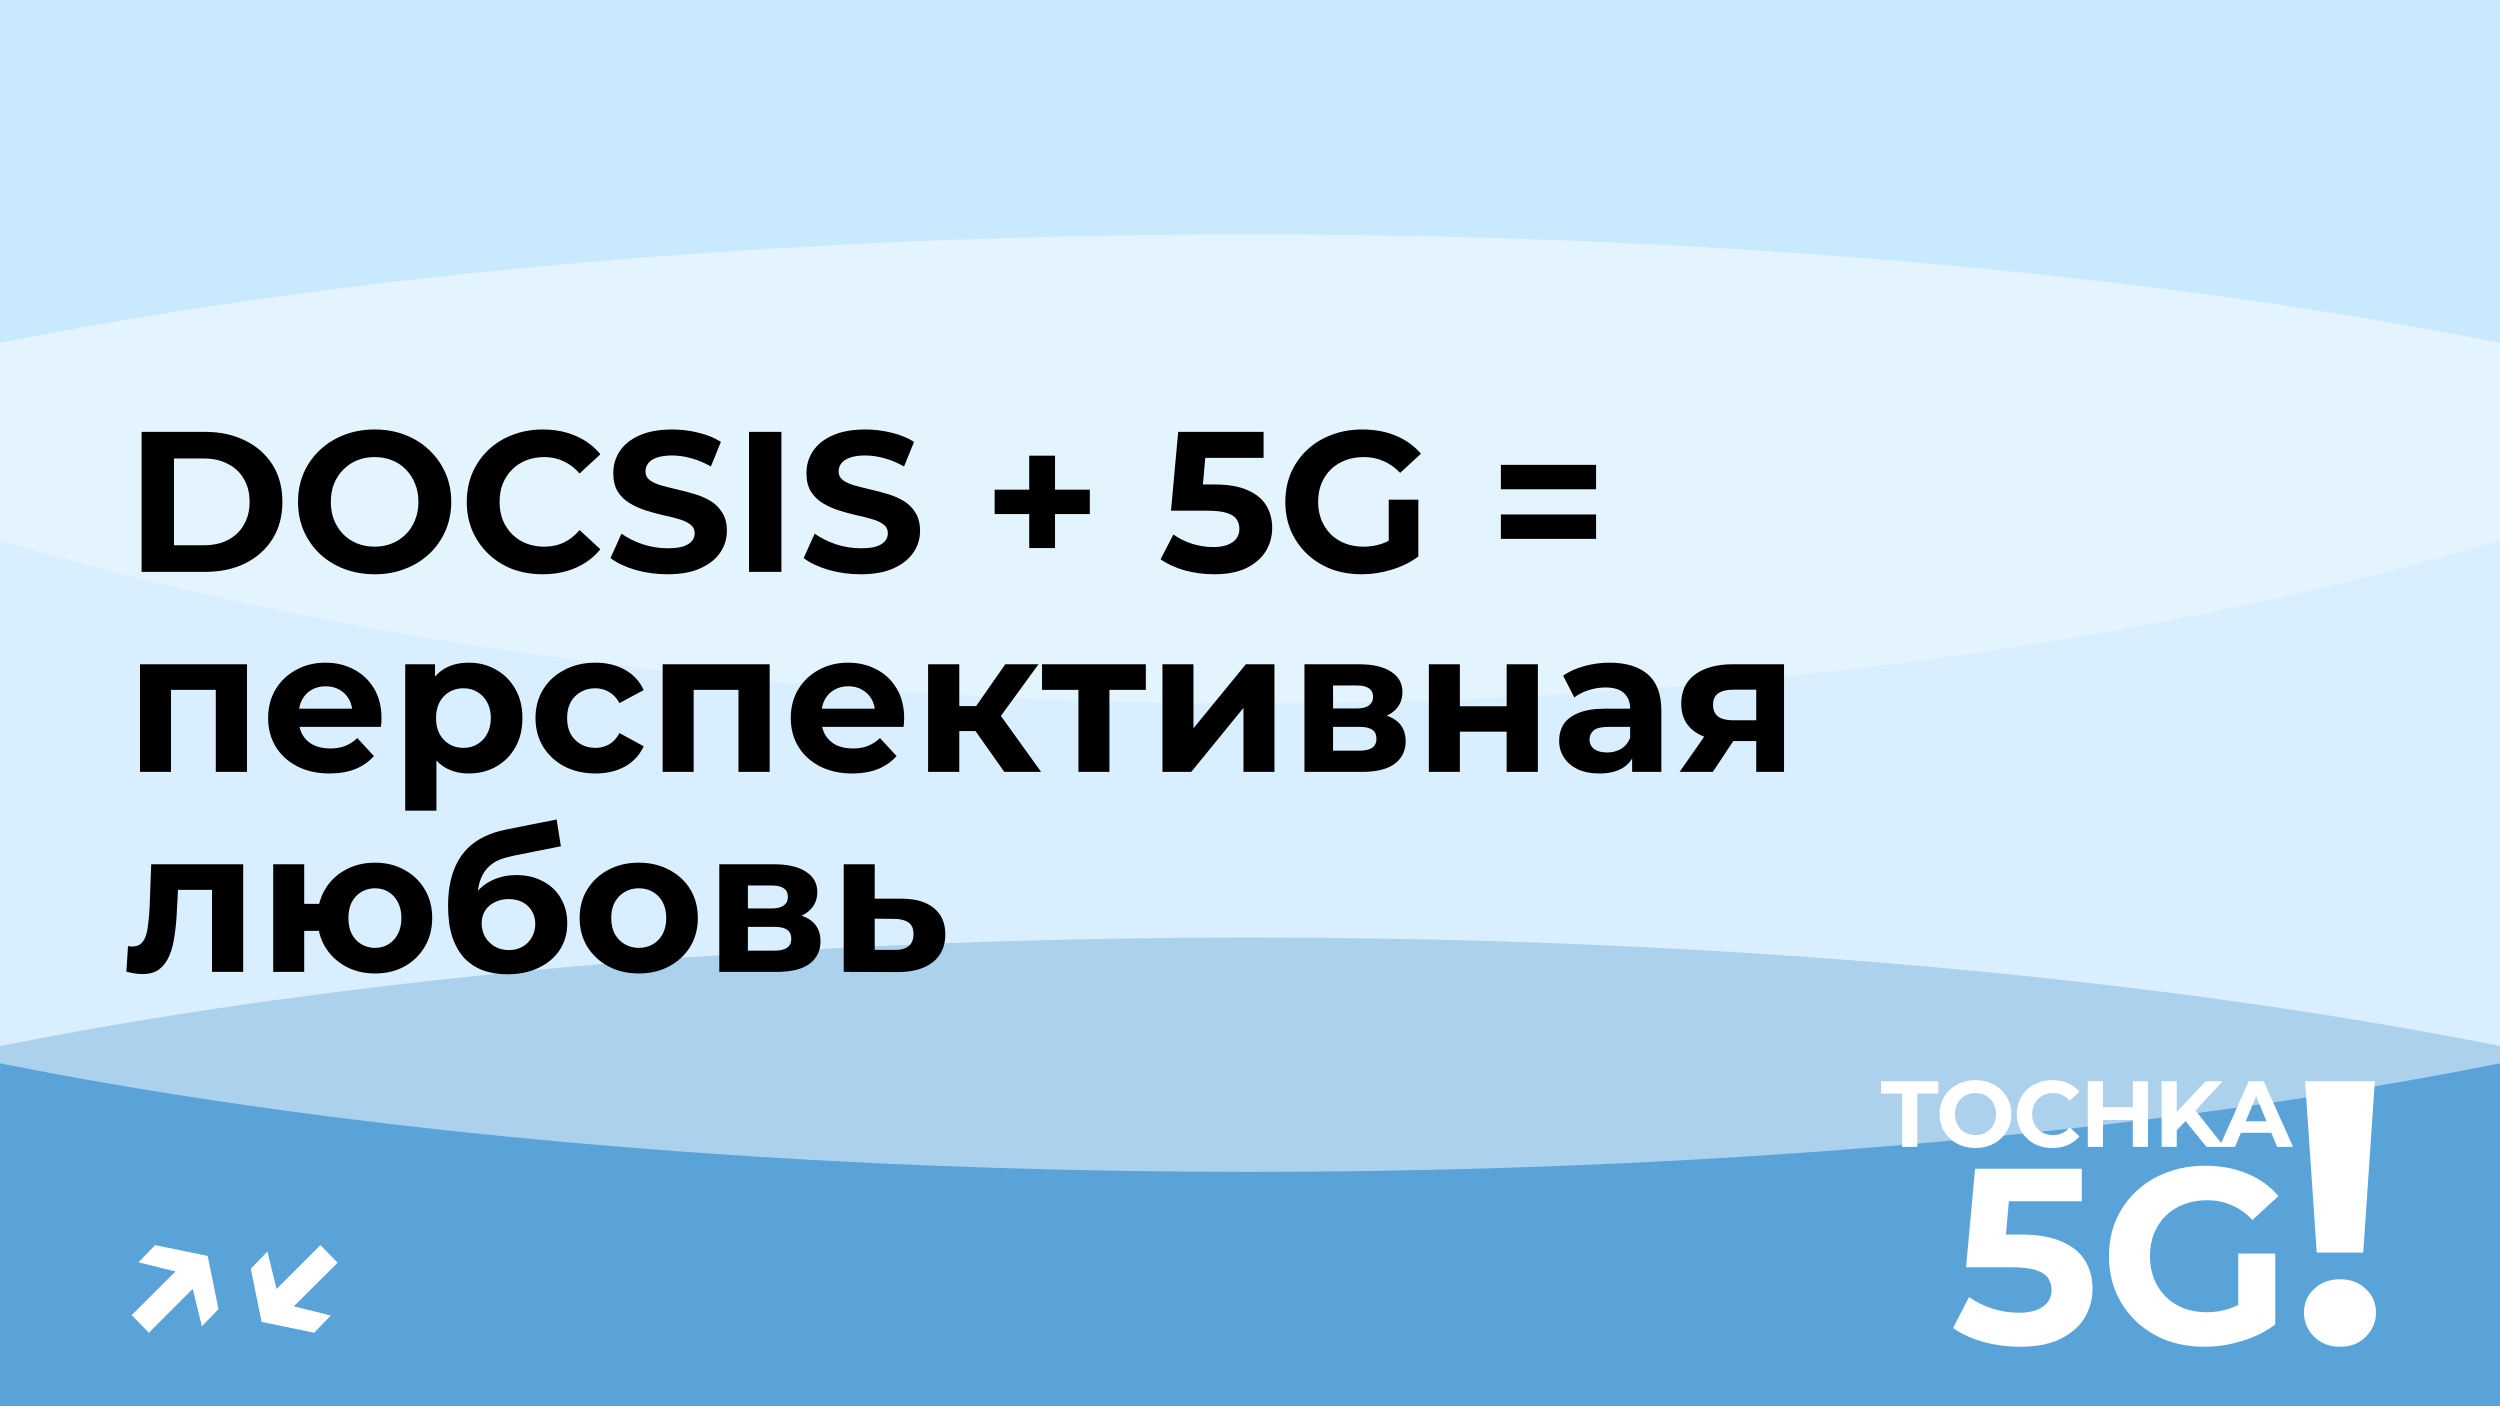
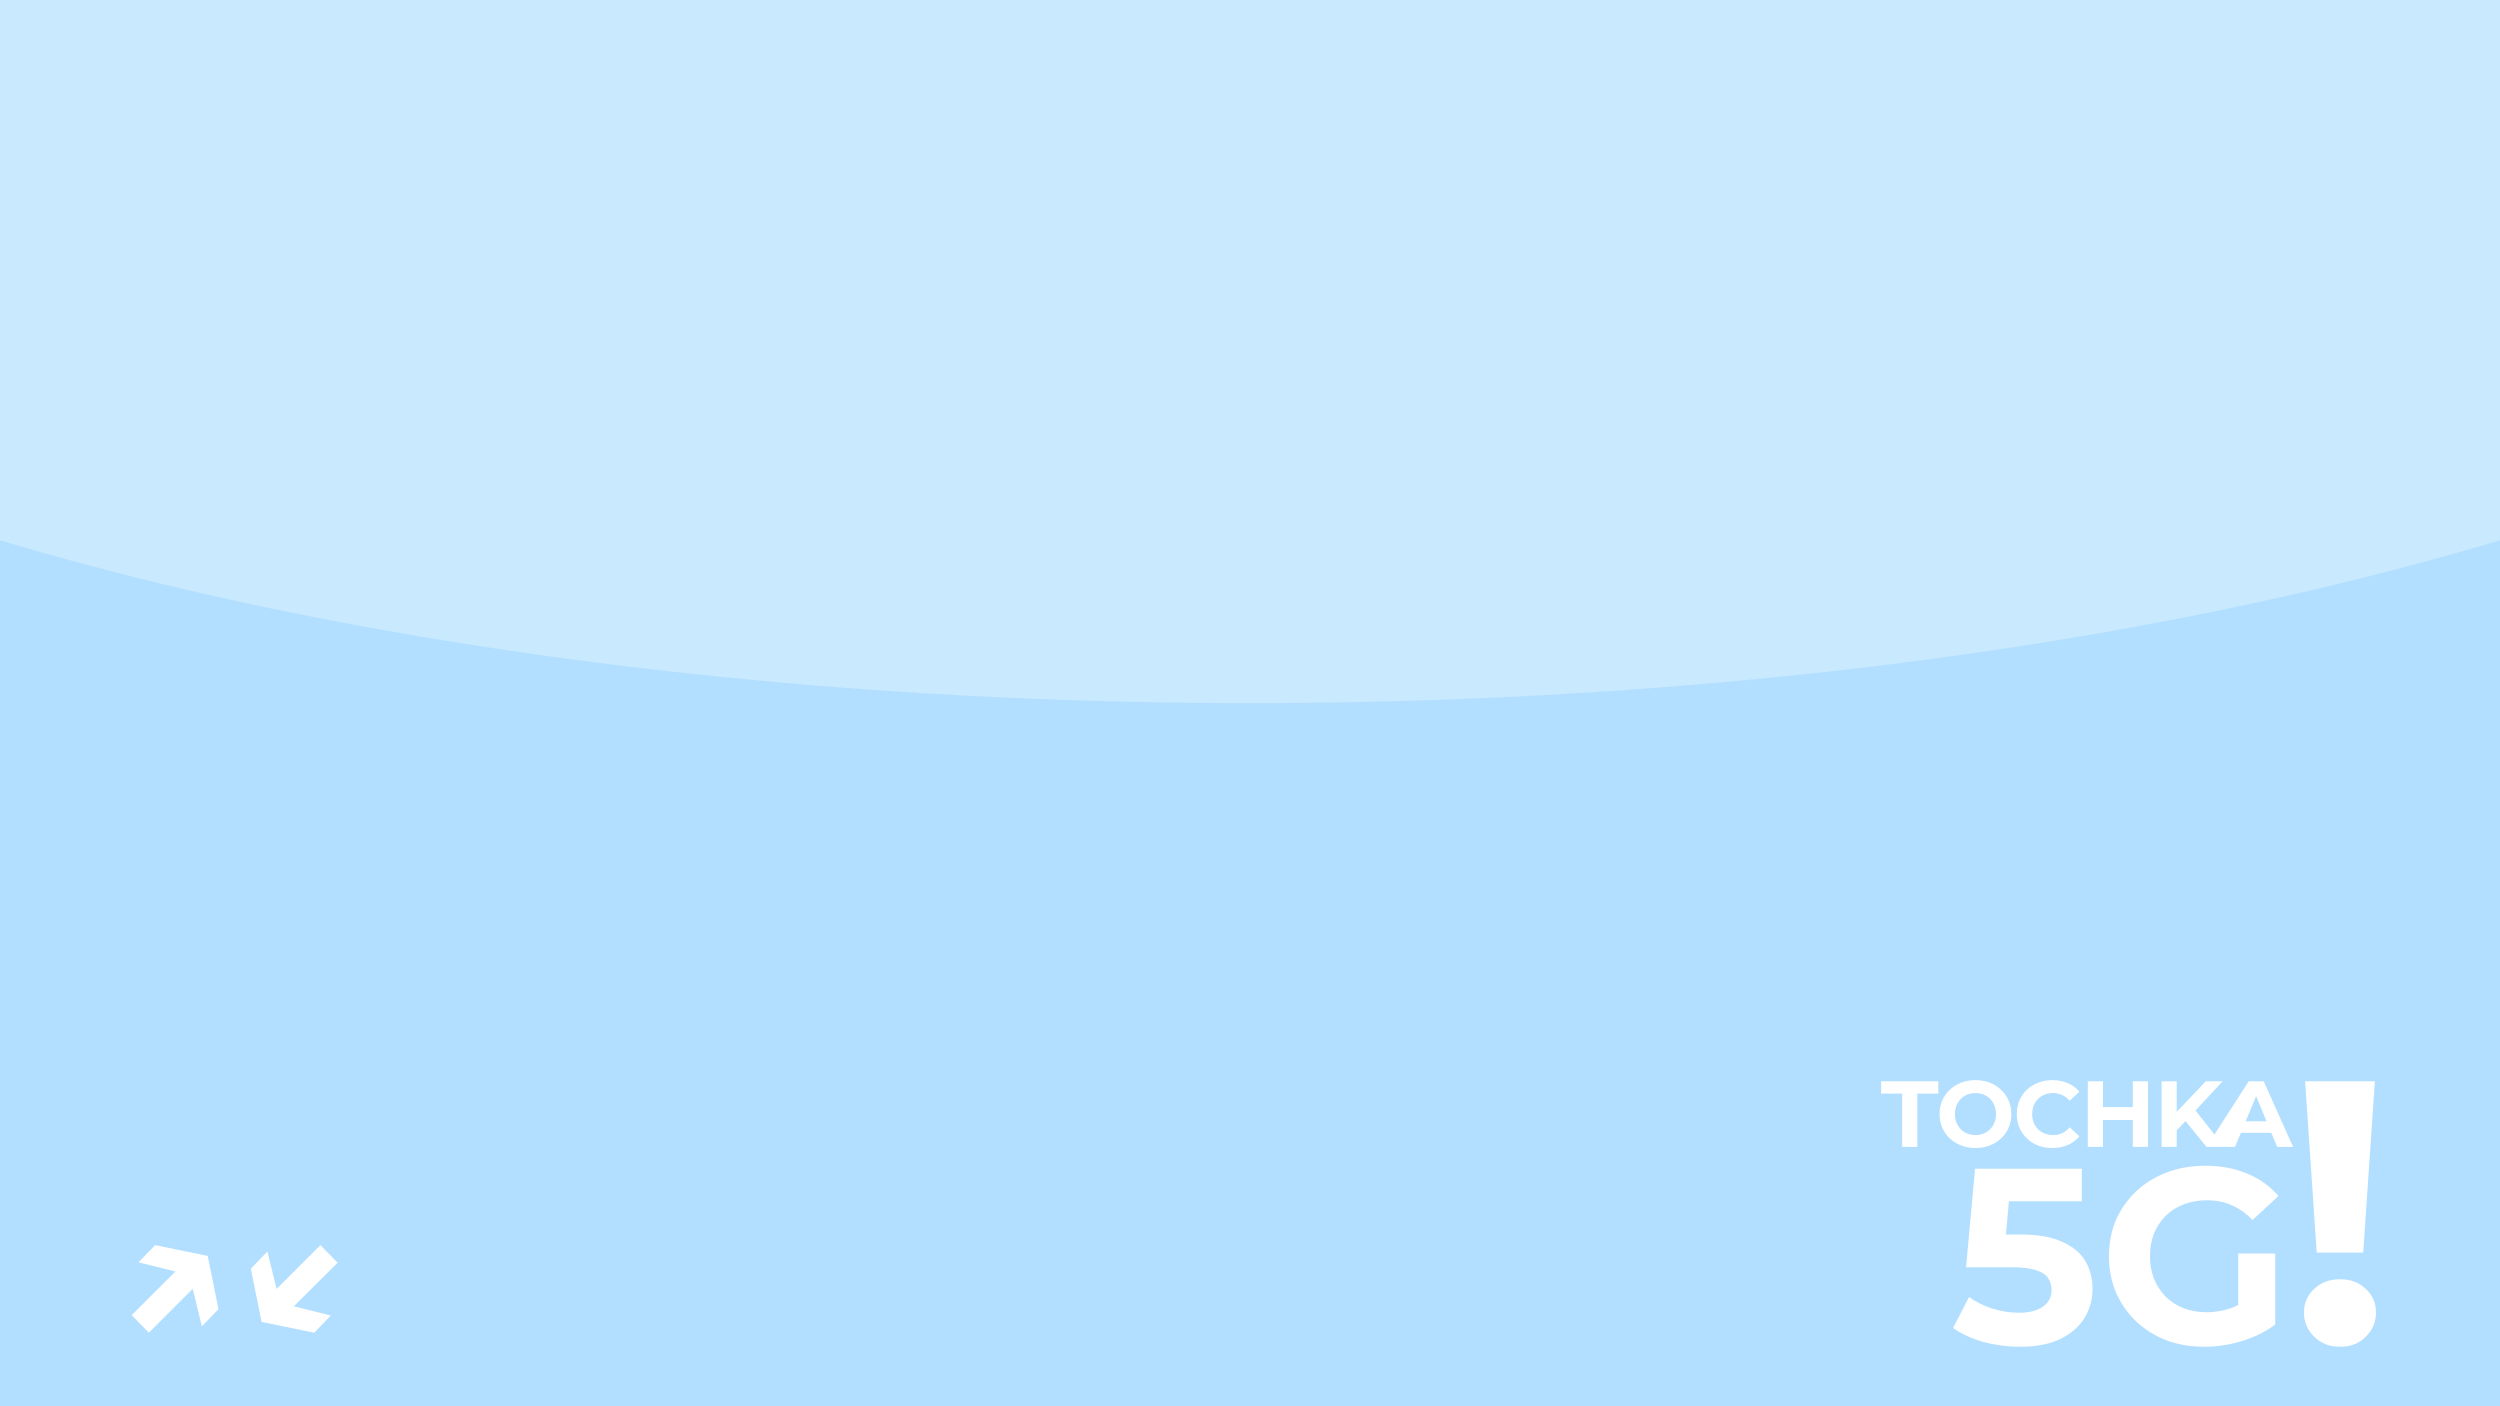
<svg xmlns="http://www.w3.org/2000/svg" width="800" height="450" viewBox="0 0 800 450" fill="none">
  <g clip-path="url(#clip0_604_2)">
    <rect width="800" height="450" fill="#B2DFFF" />
    <g style="mix-blend-mode:hard-light" opacity="0.5" filter="url(#filter0_f_604_2)">
-       <ellipse cx="400" cy="450" rx="625" ry="150" fill="#0068B2" />
-     </g>
+       </g>
    <g style="mix-blend-mode:soft-light" opacity="0.5" filter="url(#filter1_f_604_2)">
-       <ellipse cx="400" cy="225" rx="625" ry="150" fill="white" />
-     </g>
+       </g>
    <g style="mix-blend-mode:soft-light" opacity="0.3" filter="url(#filter2_f_604_2)">
      <ellipse cx="400" rx="625" ry="225" fill="white" />
    </g>
-     <path d="M608.679 367V349.96H601.959V346H620.259V349.96H613.539V367H608.679ZM632.181 367.36C630.521 367.36 628.981 367.09 627.561 366.55C626.161 366.01 624.941 365.25 623.901 364.27C622.881 363.29 622.081 362.14 621.501 360.82C620.941 359.5 620.661 358.06 620.661 356.5C620.661 354.94 620.941 353.5 621.501 352.18C622.081 350.86 622.891 349.71 623.931 348.73C624.971 347.75 626.191 346.99 627.591 346.45C628.991 345.91 630.511 345.64 632.151 345.64C633.811 345.64 635.331 345.91 636.711 346.45C638.111 346.99 639.321 347.75 640.341 348.73C641.381 349.71 642.191 350.86 642.771 352.18C643.351 353.48 643.641 354.92 643.641 356.5C643.641 358.06 643.351 359.51 642.771 360.85C642.191 362.17 641.381 363.32 640.341 364.3C639.321 365.26 638.111 366.01 636.711 366.55C635.331 367.09 633.821 367.36 632.181 367.36ZM632.151 363.22C633.091 363.22 633.951 363.06 634.731 362.74C635.531 362.42 636.231 361.96 636.831 361.36C637.431 360.76 637.891 360.05 638.211 359.23C638.551 358.41 638.721 357.5 638.721 356.5C638.721 355.5 638.551 354.59 638.211 353.77C637.891 352.95 637.431 352.24 636.831 351.64C636.251 351.04 635.561 350.58 634.761 350.26C633.961 349.94 633.091 349.78 632.151 349.78C631.211 349.78 630.341 349.94 629.541 350.26C628.761 350.58 628.071 351.04 627.471 351.64C626.871 352.24 626.401 352.95 626.061 353.77C625.741 354.59 625.581 355.5 625.581 356.5C625.581 357.48 625.741 358.39 626.061 359.23C626.401 360.05 626.861 360.76 627.441 361.36C628.041 361.96 628.741 362.42 629.541 362.74C630.341 363.06 631.211 363.22 632.151 363.22ZM656.744 367.36C655.124 367.36 653.614 367.1 652.214 366.58C650.834 366.04 649.634 365.28 648.614 364.3C647.594 363.32 646.794 362.17 646.214 360.85C645.654 359.53 645.374 358.08 645.374 356.5C645.374 354.92 645.654 353.47 646.214 352.15C646.794 350.83 647.594 349.68 648.614 348.7C649.654 347.72 650.864 346.97 652.244 346.45C653.624 345.91 655.134 345.64 656.774 345.64C658.594 345.64 660.234 345.96 661.694 346.6C663.174 347.22 664.414 348.14 665.414 349.36L662.294 352.24C661.574 351.42 660.774 350.81 659.894 350.41C659.014 349.99 658.054 349.78 657.014 349.78C656.034 349.78 655.134 349.94 654.314 350.26C653.494 350.58 652.784 351.04 652.184 351.64C651.584 352.24 651.114 352.95 650.774 353.77C650.454 354.59 650.294 355.5 650.294 356.5C650.294 357.5 650.454 358.41 650.774 359.23C651.114 360.05 651.584 360.76 652.184 361.36C652.784 361.96 653.494 362.42 654.314 362.74C655.134 363.06 656.034 363.22 657.014 363.22C658.054 363.22 659.014 363.02 659.894 362.62C660.774 362.2 661.574 361.57 662.294 360.73L665.414 363.61C664.414 364.83 663.174 365.76 661.694 366.4C660.234 367.04 658.584 367.36 656.744 367.36ZM682.496 346H687.356V367H682.496V346ZM672.956 367H668.096V346H672.956V367ZM682.856 358.39H672.596V354.28H682.856V358.39ZM696.074 362.2L695.804 356.59L705.854 346H711.254L702.194 355.75L699.494 358.63L696.074 362.2ZM691.724 367V346H696.554V367H691.724ZM706.094 367L698.624 357.85L701.804 354.4L711.764 367H706.094ZM710.234 367L719.594 346H724.394L733.784 367H728.684L721.004 348.46H722.924L715.214 367H710.234ZM714.914 362.5L716.204 358.81H727.004L728.324 362.5H714.914Z" fill="white" />
+     <path d="M608.679 367V349.96H601.959V346H620.259V349.96H613.539V367H608.679ZM632.181 367.36C630.521 367.36 628.981 367.09 627.561 366.55C626.161 366.01 624.941 365.25 623.901 364.27C622.881 363.29 622.081 362.14 621.501 360.82C620.941 359.5 620.661 358.06 620.661 356.5C620.661 354.94 620.941 353.5 621.501 352.18C622.081 350.86 622.891 349.71 623.931 348.73C624.971 347.75 626.191 346.99 627.591 346.45C628.991 345.91 630.511 345.64 632.151 345.64C633.811 345.64 635.331 345.91 636.711 346.45C638.111 346.99 639.321 347.75 640.341 348.73C641.381 349.71 642.191 350.86 642.771 352.18C643.351 353.48 643.641 354.92 643.641 356.5C643.641 358.06 643.351 359.51 642.771 360.85C642.191 362.17 641.381 363.32 640.341 364.3C639.321 365.26 638.111 366.01 636.711 366.55C635.331 367.09 633.821 367.36 632.181 367.36ZM632.151 363.22C633.091 363.22 633.951 363.06 634.731 362.74C635.531 362.42 636.231 361.96 636.831 361.36C637.431 360.76 637.891 360.05 638.211 359.23C638.551 358.41 638.721 357.5 638.721 356.5C638.721 355.5 638.551 354.59 638.211 353.77C637.891 352.95 637.431 352.24 636.831 351.64C636.251 351.04 635.561 350.58 634.761 350.26C633.961 349.94 633.091 349.78 632.151 349.78C631.211 349.78 630.341 349.94 629.541 350.26C628.761 350.58 628.071 351.04 627.471 351.64C626.871 352.24 626.401 352.95 626.061 353.77C625.741 354.59 625.581 355.5 625.581 356.5C625.581 357.48 625.741 358.39 626.061 359.23C626.401 360.05 626.861 360.76 627.441 361.36C628.041 361.96 628.741 362.42 629.541 362.74C630.341 363.06 631.211 363.22 632.151 363.22ZM656.744 367.36C655.124 367.36 653.614 367.1 652.214 366.58C650.834 366.04 649.634 365.28 648.614 364.3C647.594 363.32 646.794 362.17 646.214 360.85C645.654 359.53 645.374 358.08 645.374 356.5C645.374 354.92 645.654 353.47 646.214 352.15C646.794 350.83 647.594 349.68 648.614 348.7C649.654 347.72 650.864 346.97 652.244 346.45C653.624 345.91 655.134 345.64 656.774 345.64C658.594 345.64 660.234 345.96 661.694 346.6C663.174 347.22 664.414 348.14 665.414 349.36L662.294 352.24C661.574 351.42 660.774 350.81 659.894 350.41C659.014 349.99 658.054 349.78 657.014 349.78C656.034 349.78 655.134 349.94 654.314 350.26C653.494 350.58 652.784 351.04 652.184 351.64C651.584 352.24 651.114 352.95 650.774 353.77C650.454 354.59 650.294 355.5 650.294 356.5C650.294 357.5 650.454 358.41 650.774 359.23C651.114 360.05 651.584 360.76 652.184 361.36C652.784 361.96 653.494 362.42 654.314 362.74C655.134 363.06 656.034 363.22 657.014 363.22C658.054 363.22 659.014 363.02 659.894 362.62C660.774 362.2 661.574 361.57 662.294 360.73L665.414 363.61C664.414 364.83 663.174 365.76 661.694 366.4C660.234 367.04 658.584 367.36 656.744 367.36ZM682.496 346H687.356V367H682.496V346ZM672.956 367H668.096V346H672.956V367ZM682.856 358.39H672.596V354.28H682.856V358.39ZM696.074 362.2L695.804 356.59L705.854 346H711.254L702.194 355.75L699.494 358.63L696.074 362.2ZM691.724 367V346H696.554V367H691.724ZM706.094 367L698.624 357.85L701.804 354.4L711.764 367H706.094ZL719.594 346H724.394L733.784 367H728.684L721.004 348.46H722.924L715.214 367H710.234ZM714.914 362.5L716.204 358.81H727.004L728.324 362.5H714.914Z" fill="white" />
    <path d="M646.336 430.96C642.442 430.96 638.576 430.453 634.736 429.44C630.949 428.373 627.696 426.88 624.976 424.96L630.096 415.04C632.229 416.587 634.682 417.813 637.456 418.72C640.282 419.627 643.136 420.08 646.016 420.08C649.269 420.08 651.829 419.44 653.696 418.16C655.562 416.88 656.496 415.093 656.496 412.8C656.496 411.36 656.122 410.08 655.376 408.96C654.629 407.84 653.296 406.987 651.376 406.4C649.509 405.813 646.869 405.52 643.456 405.52H629.136L632.016 374H666.176V384.4H636.656L643.376 378.48L641.376 400.96L634.656 395.04H646.496C652.042 395.04 656.496 395.813 659.856 397.36C663.269 398.853 665.749 400.907 667.296 403.52C668.842 406.133 669.616 409.093 669.616 412.4C669.616 415.707 668.789 418.773 667.136 421.6C665.482 424.373 662.922 426.64 659.456 428.4C656.042 430.107 651.669 430.96 646.336 430.96ZM705.434 430.96C701.007 430.96 696.927 430.267 693.194 428.88C689.514 427.44 686.287 425.413 683.514 422.8C680.794 420.187 678.661 417.12 677.114 413.6C675.621 410.08 674.874 406.213 674.874 402C674.874 397.787 675.621 393.92 677.114 390.4C678.661 386.88 680.821 383.813 683.594 381.2C686.367 378.587 689.621 376.587 693.354 375.2C697.087 373.76 701.194 373.04 705.674 373.04C710.634 373.04 715.087 373.867 719.034 375.52C723.034 377.173 726.394 379.573 729.114 382.72L720.794 390.4C718.767 388.267 716.554 386.693 714.154 385.68C711.754 384.613 709.141 384.08 706.314 384.08C703.594 384.08 701.114 384.507 698.874 385.36C696.634 386.213 694.687 387.44 693.034 389.04C691.434 390.64 690.181 392.533 689.274 394.72C688.421 396.907 687.994 399.333 687.994 402C687.994 404.613 688.421 407.013 689.274 409.2C690.181 411.387 691.434 413.307 693.034 414.96C694.687 416.56 696.607 417.787 698.794 418.64C701.034 419.493 703.487 419.92 706.154 419.92C708.714 419.92 711.194 419.52 713.594 418.72C716.047 417.867 718.421 416.453 720.714 414.48L728.074 423.84C725.034 426.133 721.487 427.893 717.434 429.12C713.434 430.347 709.434 430.96 705.434 430.96ZM716.234 422.16V401.12H728.074V423.84L716.234 422.16Z" fill="white" />
    <path d="M741.353 400.84L737.633 346H759.953L756.233 400.84H741.353ZM748.793 430.96C745.433 430.96 742.673 429.88 740.513 427.72C738.353 425.56 737.273 423 737.273 420.04C737.273 417 738.353 414.48 740.513 412.48C742.673 410.4 745.433 409.36 748.793 409.36C752.233 409.36 754.993 410.4 757.073 412.48C759.233 414.48 760.313 417 760.313 420.04C760.313 423 759.233 425.56 757.073 427.72C754.993 429.88 752.233 430.96 748.793 430.96Z" fill="white" />
    <path d="M44.314 403.94L49.626 398.436L66.458 401.892L69.914 418.916L64.602 424.42L60.57 407.972L44.314 403.94ZM42.138 420.836L58.842 404.196L64.282 409.828L47.642 426.468L42.138 420.836ZM105.857 420.964L100.545 426.468L83.713 423.012L80.257 405.988L85.569 400.484L89.601 416.932L105.857 420.964ZM108.033 404.068L91.329 420.708L85.889 415.076L102.529 398.436L108.033 404.068Z" fill="white" />
-     <path d="M45.312 183V138.2H65.664C70.528 138.2 74.816 139.139 78.528 141.016C82.24 142.851 85.141 145.432 87.232 148.76C89.323 152.088 90.368 156.035 90.368 160.6C90.368 165.123 89.323 169.069 87.232 172.44C85.141 175.768 82.24 178.371 78.528 180.248C74.816 182.083 70.528 183 65.664 183H45.312ZM55.68 174.488H65.152C68.139 174.488 70.72 173.933 72.896 172.824C75.115 171.672 76.821 170.051 78.016 167.96C79.253 165.869 79.872 163.416 79.872 160.6C79.872 157.741 79.253 155.288 78.016 153.24C76.821 151.149 75.115 149.549 72.896 148.44C70.72 147.288 68.139 146.712 65.152 146.712H55.68V174.488ZM119.947 183.768C116.406 183.768 113.12 183.192 110.091 182.04C107.104 180.888 104.502 179.267 102.283 177.176C100.107 175.085 98.4 172.632 97.163 169.816C95.968 167 95.371 163.928 95.371 160.6C95.371 157.272 95.968 154.2 97.163 151.384C98.4 148.568 100.128 146.115 102.347 144.024C104.566 141.933 107.168 140.312 110.155 139.16C113.142 138.008 116.384 137.432 119.883 137.432C123.424 137.432 126.667 138.008 129.611 139.16C132.598 140.312 135.179 141.933 137.355 144.024C139.574 146.115 141.302 148.568 142.539 151.384C143.776 154.157 144.395 157.229 144.395 160.6C144.395 163.928 143.776 167.021 142.539 169.88C141.302 172.696 139.574 175.149 137.355 177.24C135.179 179.288 132.598 180.888 129.611 182.04C126.667 183.192 123.446 183.768 119.947 183.768ZM119.883 174.936C121.888 174.936 123.723 174.595 125.387 173.912C127.094 173.229 128.587 172.248 129.867 170.968C131.147 169.688 132.128 168.173 132.811 166.424C133.536 164.675 133.899 162.733 133.899 160.6C133.899 158.467 133.536 156.525 132.811 154.776C132.128 153.027 131.147 151.512 129.867 150.232C128.63 148.952 127.158 147.971 125.451 147.288C123.744 146.605 121.888 146.264 119.883 146.264C117.878 146.264 116.022 146.605 114.315 147.288C112.651 147.971 111.179 148.952 109.899 150.232C108.619 151.512 107.616 153.027 106.891 154.776C106.208 156.525 105.867 158.467 105.867 160.6C105.867 162.691 106.208 164.632 106.891 166.424C107.616 168.173 108.598 169.688 109.835 170.968C111.115 172.248 112.608 173.229 114.315 173.912C116.022 174.595 117.878 174.936 119.883 174.936ZM173.627 183.768C170.171 183.768 166.95 183.213 163.963 182.104C161.019 180.952 158.459 179.331 156.283 177.24C154.107 175.149 152.4 172.696 151.163 169.88C149.968 167.064 149.371 163.971 149.371 160.6C149.371 157.229 149.968 154.136 151.163 151.32C152.4 148.504 154.107 146.051 156.283 143.96C158.502 141.869 161.083 140.269 164.027 139.16C166.971 138.008 170.192 137.432 173.691 137.432C177.574 137.432 181.072 138.115 184.187 139.48C187.344 140.803 189.99 142.765 192.123 145.368L185.467 151.512C183.931 149.763 182.224 148.461 180.347 147.608C178.47 146.712 176.422 146.264 174.203 146.264C172.112 146.264 170.192 146.605 168.443 147.288C166.694 147.971 165.179 148.952 163.899 150.232C162.619 151.512 161.616 153.027 160.891 154.776C160.208 156.525 159.867 158.467 159.867 160.6C159.867 162.733 160.208 164.675 160.891 166.424C161.616 168.173 162.619 169.688 163.899 170.968C165.179 172.248 166.694 173.229 168.443 173.912C170.192 174.595 172.112 174.936 174.203 174.936C176.422 174.936 178.47 174.509 180.347 173.656C182.224 172.76 183.931 171.416 185.467 169.624L192.123 175.768C189.99 178.371 187.344 180.355 184.187 181.72C181.072 183.085 177.552 183.768 173.627 183.768ZM213.595 183.768C210.011 183.768 206.576 183.299 203.291 182.36C200.005 181.379 197.36 180.12 195.355 178.584L198.875 170.776C200.795 172.141 203.056 173.272 205.659 174.168C208.304 175.021 210.971 175.448 213.659 175.448C215.707 175.448 217.349 175.256 218.587 174.872C219.867 174.445 220.805 173.869 221.403 173.144C222 172.419 222.299 171.587 222.299 170.648C222.299 169.453 221.829 168.515 220.891 167.832C219.952 167.107 218.715 166.531 217.179 166.104C215.643 165.635 213.936 165.208 212.059 164.824C210.224 164.397 208.368 163.885 206.491 163.288C204.656 162.691 202.971 161.923 201.435 160.984C199.899 160.045 198.64 158.808 197.659 157.272C196.72 155.736 196.251 153.773 196.251 151.384C196.251 148.824 196.933 146.499 198.299 144.408C199.707 142.275 201.797 140.589 204.571 139.352C207.387 138.072 210.907 137.432 215.131 137.432C217.947 137.432 220.72 137.773 223.451 138.456C226.181 139.096 228.592 140.077 230.683 141.4L227.483 149.272C225.392 148.077 223.301 147.203 221.211 146.648C219.12 146.051 217.072 145.752 215.067 145.752C213.061 145.752 211.419 145.987 210.139 146.456C208.859 146.925 207.941 147.544 207.387 148.312C206.832 149.037 206.555 149.891 206.555 150.872C206.555 152.024 207.024 152.963 207.963 153.688C208.901 154.371 210.139 154.925 211.675 155.352C213.211 155.779 214.896 156.205 216.731 156.632C218.608 157.059 220.464 157.549 222.299 158.104C224.176 158.659 225.883 159.405 227.419 160.344C228.955 161.283 230.192 162.52 231.131 164.056C232.112 165.592 232.603 167.533 232.603 169.88C232.603 172.397 231.899 174.701 230.491 176.792C229.083 178.883 226.971 180.568 224.155 181.848C221.381 183.128 217.861 183.768 213.595 183.768ZM239.687 183V138.2H250.055V183H239.687ZM275.407 183.768C271.823 183.768 268.388 183.299 265.103 182.36C261.818 181.379 259.172 180.12 257.167 178.584L260.687 170.776C262.607 172.141 264.868 173.272 267.471 174.168C270.116 175.021 272.783 175.448 275.471 175.448C277.519 175.448 279.162 175.256 280.399 174.872C281.679 174.445 282.618 173.869 283.215 173.144C283.812 172.419 284.111 171.587 284.111 170.648C284.111 169.453 283.642 168.515 282.703 167.832C281.764 167.107 280.527 166.531 278.991 166.104C277.455 165.635 275.748 165.208 273.871 164.824C272.036 164.397 270.18 163.885 268.303 163.288C266.468 162.691 264.783 161.923 263.247 160.984C261.711 160.045 260.452 158.808 259.471 157.272C258.532 155.736 258.063 153.773 258.063 151.384C258.063 148.824 258.746 146.499 260.111 144.408C261.519 142.275 263.61 140.589 266.383 139.352C269.199 138.072 272.719 137.432 276.943 137.432C279.759 137.432 282.532 137.773 285.263 138.456C287.994 139.096 290.404 140.077 292.495 141.4L289.295 149.272C287.204 148.077 285.114 147.203 283.023 146.648C280.932 146.051 278.884 145.752 276.879 145.752C274.874 145.752 273.231 145.987 271.951 146.456C270.671 146.925 269.754 147.544 269.199 148.312C268.644 149.037 268.367 149.891 268.367 150.872C268.367 152.024 268.836 152.963 269.775 153.688C270.714 154.371 271.951 154.925 273.487 155.352C275.023 155.779 276.708 156.205 278.543 156.632C280.42 157.059 282.276 157.549 284.111 158.104C285.988 158.659 287.695 159.405 289.231 160.344C290.767 161.283 292.004 162.52 292.943 164.056C293.924 165.592 294.415 167.533 294.415 169.88C294.415 172.397 293.711 174.701 292.303 176.792C290.895 178.883 288.783 180.568 285.967 181.848C283.194 183.128 279.674 183.768 275.407 183.768ZM329.353 175.384V145.816H337.609V175.384H329.353ZM318.281 164.504V156.696H348.745V164.504H318.281ZM388.478 183.768C385.363 183.768 382.27 183.363 379.198 182.552C376.169 181.699 373.566 180.504 371.39 178.968L375.486 171.032C377.193 172.269 379.155 173.251 381.374 173.976C383.635 174.701 385.918 175.064 388.222 175.064C390.825 175.064 392.873 174.552 394.366 173.528C395.859 172.504 396.606 171.075 396.606 169.24C396.606 168.088 396.307 167.064 395.71 166.168C395.113 165.272 394.046 164.589 392.51 164.12C391.017 163.651 388.905 163.416 386.174 163.416H374.718L377.022 138.2H404.35V146.52H380.734L386.11 141.784L384.51 159.768L379.134 155.032H388.606C393.043 155.032 396.606 155.651 399.294 156.888C402.025 158.083 404.009 159.725 405.246 161.816C406.483 163.907 407.102 166.275 407.102 168.92C407.102 171.565 406.441 174.019 405.118 176.28C403.795 178.499 401.747 180.312 398.974 181.72C396.243 183.085 392.745 183.768 388.478 183.768ZM435.757 183.768C432.215 183.768 428.951 183.213 425.965 182.104C423.021 180.952 420.439 179.331 418.22 177.24C416.045 175.149 414.338 172.696 413.101 169.88C411.906 167.064 411.309 163.971 411.309 160.6C411.309 157.229 411.906 154.136 413.101 151.32C414.338 148.504 416.066 146.051 418.285 143.96C420.503 141.869 423.106 140.269 426.093 139.16C429.079 138.008 432.365 137.432 435.949 137.432C439.917 137.432 443.479 138.093 446.637 139.416C449.837 140.739 452.525 142.659 454.701 145.176L448.045 151.32C446.423 149.613 444.653 148.355 442.733 147.544C440.813 146.691 438.722 146.264 436.461 146.264C434.285 146.264 432.301 146.605 430.509 147.288C428.717 147.971 427.159 148.952 425.837 150.232C424.557 151.512 423.554 153.027 422.829 154.776C422.146 156.525 421.805 158.467 421.805 160.6C421.805 162.691 422.146 164.611 422.829 166.36C423.554 168.109 424.557 169.645 425.837 170.968C427.159 172.248 428.695 173.229 430.445 173.912C432.237 174.595 434.199 174.936 436.333 174.936C438.381 174.936 440.365 174.616 442.285 173.976C444.247 173.293 446.146 172.163 447.981 170.584L453.869 178.072C451.437 179.907 448.599 181.315 445.357 182.296C442.157 183.277 438.957 183.768 435.757 183.768ZM444.397 176.728V159.896H453.869V178.072L444.397 176.728ZM480.281 156.568V148.76H510.745V156.568H480.281ZM480.281 172.44V164.632H510.745V172.44H480.281ZM44.8 247V212.568H79.04V247H69.056V218.52L71.296 220.76H52.48L54.72 218.52V247H44.8ZM105.445 247.512C101.519 247.512 98.063 246.744 95.076 245.208C92.132 243.672 89.85 241.581 88.228 238.936C86.607 236.248 85.796 233.197 85.796 229.784C85.796 226.328 86.586 223.277 88.165 220.632C89.786 217.944 91.983 215.853 94.757 214.36C97.53 212.824 100.666 212.056 104.165 212.056C107.535 212.056 110.565 212.781 113.253 214.232C115.983 215.64 118.138 217.688 119.717 220.376C121.295 223.021 122.085 226.2 122.085 229.912C122.085 230.296 122.063 230.744 122.021 231.256C121.978 231.725 121.935 232.173 121.893 232.6H93.924V226.776H116.645L112.805 228.504C112.805 226.712 112.442 225.155 111.717 223.832C110.991 222.509 109.989 221.485 108.709 220.76C107.429 219.992 105.935 219.608 104.229 219.608C102.522 219.608 101.007 219.992 99.684 220.76C98.404 221.485 97.402 222.531 96.677 223.896C95.951 225.219 95.588 226.797 95.588 228.632V230.168C95.588 232.045 95.994 233.709 96.805 235.16C97.658 236.568 98.831 237.656 100.325 238.424C101.861 239.149 103.653 239.512 105.701 239.512C107.535 239.512 109.135 239.235 110.501 238.68C111.909 238.125 113.189 237.293 114.341 236.184L119.653 241.944C118.074 243.736 116.09 245.123 113.701 246.104C111.311 247.043 108.559 247.512 105.445 247.512ZM150.026 247.512C147.124 247.512 144.586 246.872 142.41 245.592C140.234 244.312 138.527 242.371 137.29 239.768C136.095 237.123 135.498 233.795 135.498 229.784C135.498 225.731 136.074 222.403 137.226 219.8C138.378 217.197 140.042 215.256 142.218 213.976C144.394 212.696 146.996 212.056 150.026 212.056C153.268 212.056 156.17 212.803 158.729 214.296C161.332 215.747 163.38 217.795 164.874 220.44C166.41 223.085 167.178 226.2 167.178 229.784C167.178 233.411 166.41 236.547 164.874 239.192C163.38 241.837 161.332 243.885 158.729 245.336C156.17 246.787 153.268 247.512 150.026 247.512ZM129.674 259.416V212.568H139.21V219.608L139.018 229.848L139.658 240.024V259.416H129.674ZM148.298 239.32C149.962 239.32 151.434 238.936 152.714 238.168C154.036 237.4 155.082 236.312 155.85 234.904C156.66 233.453 157.066 231.747 157.066 229.784C157.066 227.779 156.66 226.072 155.85 224.664C155.082 223.256 154.036 222.168 152.714 221.4C151.434 220.632 149.962 220.248 148.298 220.248C146.634 220.248 145.14 220.632 143.818 221.4C142.495 222.168 141.45 223.256 140.682 224.664C139.914 226.072 139.53 227.779 139.53 229.784C139.53 231.747 139.914 233.453 140.682 234.904C141.45 236.312 142.495 237.4 143.818 238.168C145.14 238.936 146.634 239.32 148.298 239.32ZM190.559 247.512C186.847 247.512 183.54 246.765 180.639 245.272C177.738 243.736 175.455 241.624 173.791 238.936C172.17 236.248 171.359 233.197 171.359 229.784C171.359 226.328 172.17 223.277 173.791 220.632C175.455 217.944 177.738 215.853 180.639 214.36C183.54 212.824 186.847 212.056 190.559 212.056C194.186 212.056 197.343 212.824 200.031 214.36C202.719 215.853 204.703 218.008 205.983 220.824L198.239 224.984C197.343 223.363 196.212 222.168 194.847 221.4C193.524 220.632 192.074 220.248 190.495 220.248C188.788 220.248 187.252 220.632 185.887 221.4C184.522 222.168 183.434 223.256 182.623 224.664C181.855 226.072 181.471 227.779 181.471 229.784C181.471 231.789 181.855 233.496 182.623 234.904C183.434 236.312 184.522 237.4 185.887 238.168C187.252 238.936 188.788 239.32 190.495 239.32C192.074 239.32 193.524 238.957 194.847 238.232C196.212 237.464 197.343 236.248 198.239 234.584L205.983 238.808C204.703 241.581 202.719 243.736 200.031 245.272C197.343 246.765 194.186 247.512 190.559 247.512ZM212.05 247V212.568H246.29V247H236.306V218.52L238.546 220.76H219.73L221.97 218.52V247H212.05ZM272.695 247.512C268.769 247.512 265.313 246.744 262.327 245.208C259.383 243.672 257.1 241.581 255.479 238.936C253.857 236.248 253.047 233.197 253.047 229.784C253.047 226.328 253.836 223.277 255.415 220.632C257.036 217.944 259.233 215.853 262.007 214.36C264.78 212.824 267.916 212.056 271.415 212.056C274.785 212.056 277.815 212.781 280.503 214.232C283.233 215.64 285.388 217.688 286.967 220.376C288.545 223.021 289.335 226.2 289.335 229.912C289.335 230.296 289.313 230.744 289.271 231.256C289.228 231.725 289.185 232.173 289.143 232.6H261.175V226.776H283.895L280.055 228.504C280.055 226.712 279.692 225.155 278.967 223.832C278.241 222.509 277.239 221.485 275.959 220.76C274.679 219.992 273.185 219.608 271.479 219.608C269.772 219.608 268.257 219.992 266.935 220.76C265.655 221.485 264.652 222.531 263.927 223.896C263.201 225.219 262.839 226.797 262.839 228.632V230.168C262.839 232.045 263.244 233.709 264.055 235.16C264.908 236.568 266.081 237.656 267.575 238.424C269.111 239.149 270.903 239.512 272.951 239.512C274.785 239.512 276.385 239.235 277.751 238.68C279.159 238.125 280.439 237.293 281.591 236.184L286.903 241.944C285.324 243.736 283.34 245.123 280.951 246.104C278.561 247.043 275.809 247.512 272.695 247.512ZM321.372 247L309.852 230.68L317.98 225.88L333.148 247H321.372ZM296.988 247V212.568H306.972V247H296.988ZM304.028 233.944V225.944H316.06V233.944H304.028ZM318.94 230.936L309.596 229.912L321.692 212.568H332.316L318.94 230.936ZM345.098 247V218.456L347.338 220.76H333.45V212.568H366.666V220.76H352.778L355.018 218.456V247H345.098ZM371.988 247V212.568H381.908V233.048L398.676 212.568H407.828V247H397.908V226.52L381.204 247H371.988ZM417.425 247V212.568H435.025C439.334 212.568 442.705 213.357 445.137 214.936C447.569 216.472 448.785 218.648 448.785 221.464C448.785 224.28 447.633 226.499 445.329 228.12C443.068 229.699 440.06 230.488 436.305 230.488L437.329 228.184C441.51 228.184 444.625 228.952 446.673 230.488C448.764 232.024 449.809 234.264 449.809 237.208C449.809 240.237 448.657 242.627 446.353 244.376C444.049 246.125 440.529 247 435.793 247H417.425ZM426.577 240.216H434.961C436.796 240.216 438.161 239.917 439.057 239.32C439.996 238.68 440.465 237.72 440.465 236.44C440.465 235.117 440.038 234.157 439.185 233.56C438.332 232.92 436.988 232.6 435.153 232.6H426.577V240.216ZM426.577 226.712H434.129C435.878 226.712 437.18 226.392 438.033 225.752C438.929 225.112 439.377 224.195 439.377 223C439.377 221.763 438.929 220.845 438.033 220.248C437.18 219.651 435.878 219.352 434.129 219.352H426.577V226.712ZM457.238 247V212.568H467.158V226.008H482.134V212.568H492.118V247H482.134V234.136H467.158V247H457.238ZM522.283 247V240.28L521.643 238.808V226.776C521.643 224.643 520.982 222.979 519.659 221.784C518.379 220.589 516.395 219.992 513.707 219.992C511.872 219.992 510.059 220.291 508.267 220.888C506.518 221.443 505.024 222.211 503.787 223.192L500.203 216.216C502.08 214.893 504.342 213.869 506.987 213.144C509.632 212.419 512.32 212.056 515.051 212.056C520.299 212.056 524.374 213.293 527.275 215.768C530.176 218.243 531.627 222.104 531.627 227.352V247H522.283ZM511.787 247.512C509.099 247.512 506.795 247.064 504.875 246.168C502.955 245.229 501.483 243.971 500.459 242.392C499.435 240.813 498.923 239.043 498.923 237.08C498.923 235.032 499.414 233.24 500.395 231.704C501.419 230.168 503.019 228.973 505.195 228.12C507.371 227.224 510.208 226.776 513.707 226.776H522.859V232.6H514.795C512.448 232.6 510.827 232.984 509.931 233.752C509.078 234.52 508.651 235.48 508.651 236.632C508.651 237.912 509.142 238.936 510.123 239.704C511.147 240.429 512.534 240.792 514.283 240.792C515.947 240.792 517.44 240.408 518.763 239.64C520.086 238.829 521.046 237.656 521.643 236.12L523.179 240.728C522.454 242.947 521.131 244.632 519.211 245.784C517.291 246.936 514.816 247.512 511.787 247.512ZM561.996 247V235.544L563.404 237.144H553.868C548.919 237.144 545.036 236.12 542.22 234.072C539.404 232.024 537.996 229.08 537.996 225.24C537.996 221.144 539.468 218.008 542.412 215.832C545.399 213.656 549.409 212.568 554.444 212.568H570.892V247H561.996ZM537.484 247L546.636 233.88H556.812L548.108 247H537.484ZM561.996 232.472V218.136L563.404 220.696H554.636C552.588 220.696 550.988 221.08 549.836 221.848C548.727 222.616 548.172 223.853 548.172 225.56C548.172 228.845 550.284 230.488 554.508 230.488H563.404L561.996 232.472ZM40.448 310.936L40.96 302.744C41.216 302.787 41.472 302.829 41.728 302.872C41.984 302.872 42.219 302.872 42.432 302.872C43.627 302.872 44.565 302.531 45.248 301.848C45.931 301.165 46.443 300.248 46.784 299.096C47.125 297.901 47.36 296.557 47.488 295.064C47.659 293.571 47.787 292.013 47.872 290.392L48.384 276.568H77.824V311H67.84V282.328L70.08 284.76H54.976L57.088 282.2L56.64 290.84C56.512 293.912 56.256 296.728 55.872 299.288C55.531 301.848 54.955 304.067 54.144 305.944C53.333 307.779 52.245 309.208 50.88 310.232C49.515 311.213 47.765 311.704 45.632 311.704C44.864 311.704 44.053 311.64 43.2 311.512C42.347 311.384 41.429 311.192 40.448 310.936ZM87.425 311V276.568H97.345V289.24H107.457V297.88H97.345V311H87.425ZM120.001 311.512C116.46 311.512 113.302 310.744 110.529 309.208C107.756 307.672 105.58 305.581 104.001 302.936C102.422 300.248 101.633 297.197 101.633 293.784C101.633 290.328 102.422 287.277 104.001 284.632C105.58 281.944 107.756 279.853 110.529 278.36C113.302 276.824 116.46 276.056 120.001 276.056C123.542 276.056 126.678 276.824 129.409 278.36C132.182 279.853 134.358 281.944 135.937 284.632C137.516 287.277 138.305 290.328 138.305 293.784C138.305 297.197 137.516 300.248 135.937 302.936C134.358 305.624 132.182 307.736 129.409 309.272C126.678 310.765 123.542 311.512 120.001 311.512ZM120.001 303.32C121.622 303.32 123.052 302.936 124.289 302.168C125.569 301.4 126.572 300.312 127.297 298.904C128.065 297.453 128.449 295.747 128.449 293.784C128.449 291.779 128.065 290.072 127.297 288.664C126.572 287.256 125.569 286.168 124.289 285.4C123.052 284.632 121.622 284.248 120.001 284.248C118.422 284.248 116.972 284.632 115.649 285.4C114.369 286.168 113.345 287.256 112.577 288.664C111.852 290.072 111.489 291.779 111.489 293.784C111.489 295.747 111.852 297.453 112.577 298.904C113.345 300.312 114.369 301.4 115.649 302.168C116.972 302.936 118.422 303.32 120.001 303.32ZM162.326 311.768C159.51 311.768 156.95 311.363 154.646 310.552C152.342 309.699 150.336 308.397 148.63 306.648C146.966 304.856 145.664 302.573 144.726 299.8C143.83 297.027 143.382 293.72 143.382 289.88C143.382 287.149 143.616 284.653 144.086 282.392C144.555 280.131 145.259 278.083 146.198 276.248C147.136 274.371 148.331 272.728 149.782 271.32C151.275 269.869 153.003 268.675 154.966 267.736C156.971 266.755 159.232 266.008 161.75 265.496L178.134 262.232L179.478 270.808L165.014 273.688C164.16 273.859 163.179 274.093 162.07 274.392C161.003 274.648 159.915 275.053 158.806 275.608C157.739 276.163 156.736 276.952 155.798 277.976C154.902 278.957 154.176 280.259 153.622 281.88C153.067 283.459 152.79 285.421 152.79 287.768C152.79 288.493 152.811 289.048 152.854 289.432C152.939 289.816 153.003 290.221 153.046 290.648C153.131 291.075 153.174 291.736 153.174 292.632L149.974 289.496C150.912 287.491 152.107 285.784 153.558 284.376C155.051 282.968 156.758 281.901 158.678 281.176C160.64 280.408 162.816 280.024 165.206 280.024C168.448 280.024 171.286 280.685 173.718 282.008C176.192 283.288 178.112 285.101 179.478 287.448C180.843 289.795 181.526 292.461 181.526 295.448C181.526 298.691 180.715 301.549 179.094 304.024C177.472 306.456 175.211 308.355 172.31 309.72C169.451 311.085 166.123 311.768 162.326 311.768ZM162.838 304.024C164.502 304.024 165.974 303.661 167.254 302.936C168.534 302.168 169.515 301.165 170.198 299.928C170.923 298.648 171.286 297.219 171.286 295.64C171.286 294.104 170.923 292.739 170.198 291.544C169.515 290.349 168.534 289.411 167.254 288.728C165.974 288.045 164.48 287.704 162.774 287.704C161.11 287.704 159.616 288.045 158.294 288.728C156.971 289.368 155.947 290.264 155.222 291.416C154.496 292.568 154.134 293.912 154.134 295.448C154.134 297.027 154.496 298.477 155.222 299.8C155.99 301.08 157.014 302.104 158.294 302.872C159.616 303.64 161.131 304.024 162.838 304.024ZM204.428 311.512C200.759 311.512 197.495 310.744 194.636 309.208C191.82 307.672 189.58 305.581 187.916 302.936C186.295 300.248 185.484 297.197 185.484 293.784C185.484 290.328 186.295 287.277 187.916 284.632C189.58 281.944 191.82 279.853 194.636 278.36C197.495 276.824 200.759 276.056 204.428 276.056C208.055 276.056 211.297 276.824 214.156 278.36C217.015 279.853 219.255 281.923 220.876 284.568C222.497 287.213 223.308 290.285 223.308 293.784C223.308 297.197 222.497 300.248 220.876 302.936C219.255 305.581 217.015 307.672 214.156 309.208C211.297 310.744 208.055 311.512 204.428 311.512ZM204.428 303.32C206.092 303.32 207.585 302.936 208.908 302.168C210.231 301.4 211.276 300.312 212.044 298.904C212.812 297.453 213.196 295.747 213.196 293.784C213.196 291.779 212.812 290.072 212.044 288.664C211.276 287.256 210.231 286.168 208.908 285.4C207.585 284.632 206.092 284.248 204.428 284.248C202.764 284.248 201.271 284.632 199.948 285.4C198.625 286.168 197.559 287.256 196.748 288.664C195.98 290.072 195.596 291.779 195.596 293.784C195.596 295.747 195.98 297.453 196.748 298.904C197.559 300.312 198.625 301.4 199.948 302.168C201.271 302.936 202.764 303.32 204.428 303.32ZM230.175 311V276.568H247.775C252.084 276.568 255.455 277.357 257.887 278.936C260.319 280.472 261.535 282.648 261.535 285.464C261.535 288.28 260.383 290.499 258.079 292.12C255.818 293.699 252.81 294.488 249.055 294.488L250.079 292.184C254.26 292.184 257.375 292.952 259.423 294.488C261.514 296.024 262.559 298.264 262.559 301.208C262.559 304.237 261.407 306.627 259.103 308.376C256.799 310.125 253.279 311 248.543 311H230.175ZM239.327 304.216H247.711C249.546 304.216 250.911 303.917 251.807 303.32C252.746 302.68 253.215 301.72 253.215 300.44C253.215 299.117 252.788 298.157 251.935 297.56C251.082 296.92 249.738 296.6 247.903 296.6H239.327V304.216ZM239.327 290.712H246.879C248.628 290.712 249.93 290.392 250.783 289.752C251.679 289.112 252.127 288.195 252.127 287C252.127 285.763 251.679 284.845 250.783 284.248C249.93 283.651 248.628 283.352 246.879 283.352H239.327V290.712ZM288.612 287.576C293.134 287.619 296.569 288.643 298.916 290.648C301.305 292.611 302.5 295.405 302.5 299.032C302.5 302.829 301.156 305.795 298.468 307.928C295.78 310.019 292.046 311.064 287.268 311.064L269.988 311V276.568H279.908V287.576H288.612ZM286.372 303.96C288.292 304.003 289.764 303.597 290.788 302.744C291.812 301.891 292.324 300.611 292.324 298.904C292.324 297.197 291.812 295.981 290.788 295.256C289.764 294.488 288.292 294.083 286.372 294.04L279.908 293.976V303.96H286.372Z" fill="black" />
  </g>
  <defs>
    <filter id="filter0_f_604_2" x="-385" y="140" width="1570" height="620" filterUnits="userSpaceOnUse" color-interpolation-filters="sRGB">
      <feFlood flood-opacity="0" result="BackgroundImageFix" />
      <feBlend mode="normal" in="SourceGraphic" in2="BackgroundImageFix" result="shape" />
      <feGaussianBlur stdDeviation="80" result="effect1_foregroundBlur_604_2" />
    </filter>
    <filter id="filter1_f_604_2" x="-375" y="-75" width="1550" height="600" filterUnits="userSpaceOnUse" color-interpolation-filters="sRGB">
      <feFlood flood-opacity="0" result="BackgroundImageFix" />
      <feBlend mode="normal" in="SourceGraphic" in2="BackgroundImageFix" result="shape" />
      <feGaussianBlur stdDeviation="75" result="effect1_foregroundBlur_604_2" />
    </filter>
    <filter id="filter2_f_604_2" x="-450" y="-450" width="1700" height="900" filterUnits="userSpaceOnUse" color-interpolation-filters="sRGB">
      <feFlood flood-opacity="0" result="BackgroundImageFix" />
      <feBlend mode="normal" in="SourceGraphic" in2="BackgroundImageFix" result="shape" />
      <feGaussianBlur stdDeviation="112.5" result="effect1_foregroundBlur_604_2" />
    </filter>
    <clipPath id="clip0_604_2">
      <rect width="800" height="450" fill="white" />
    </clipPath>
  </defs>
</svg>